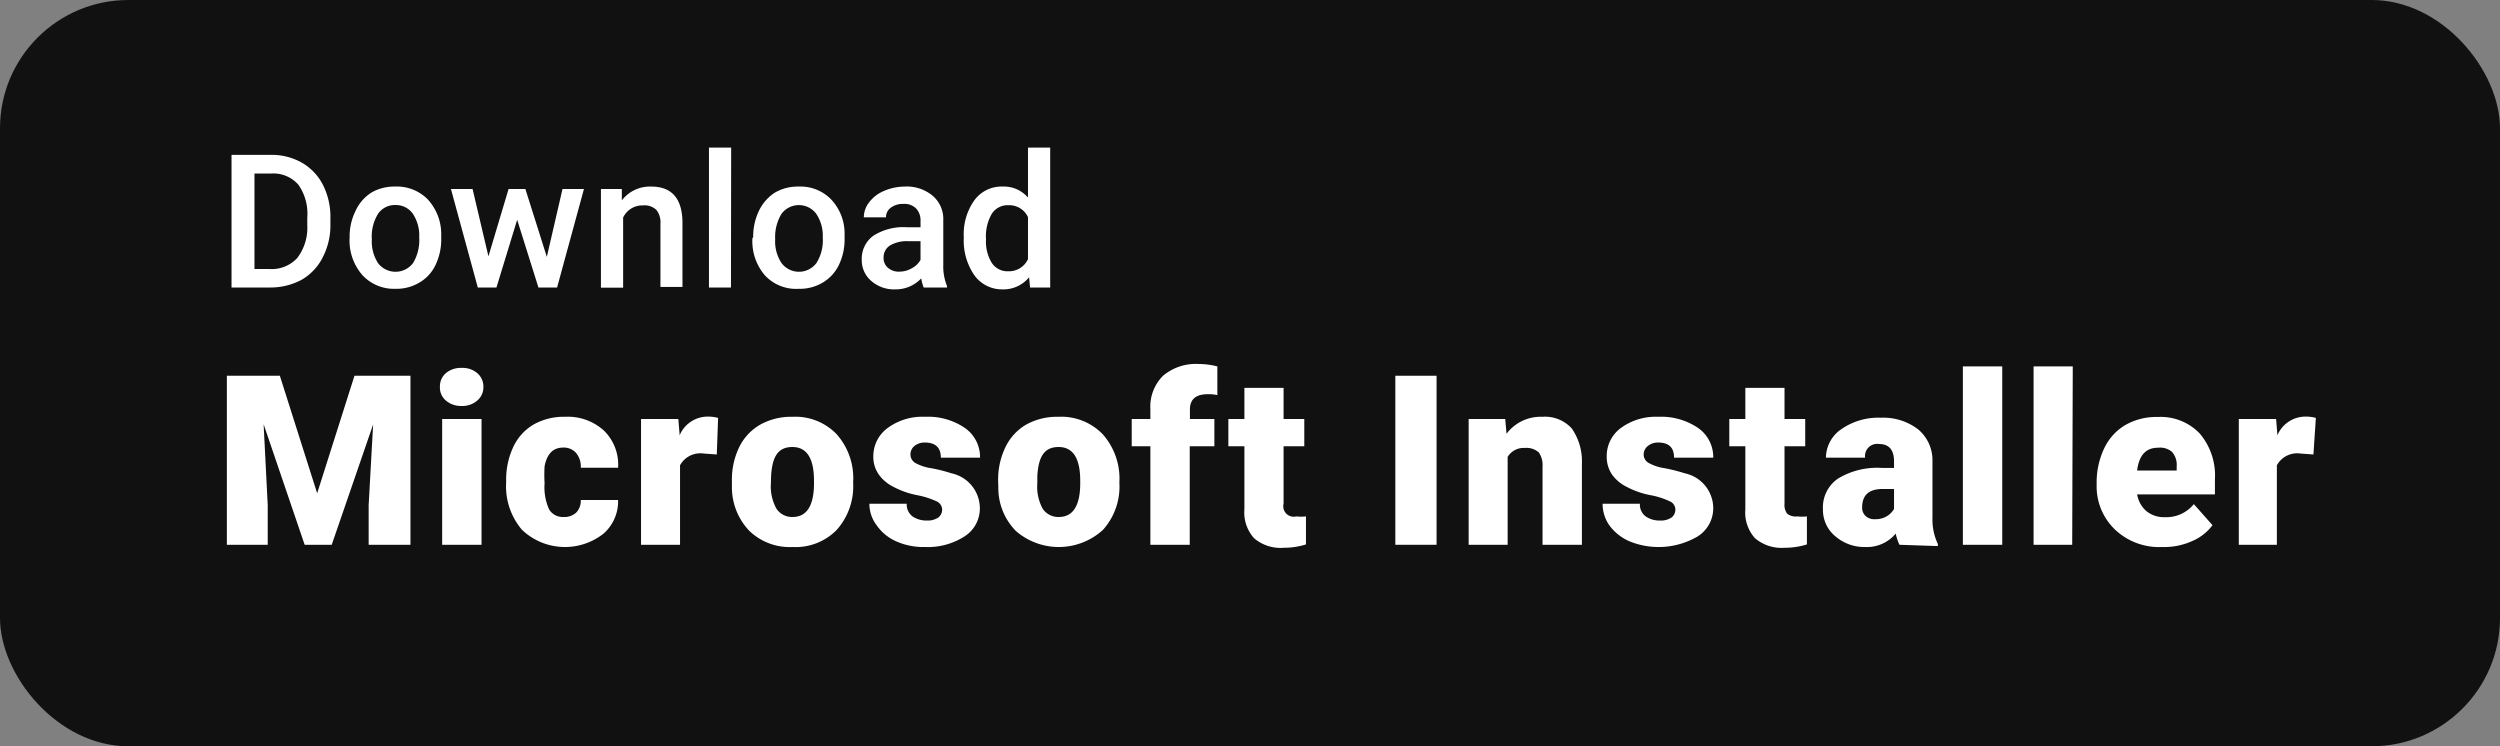
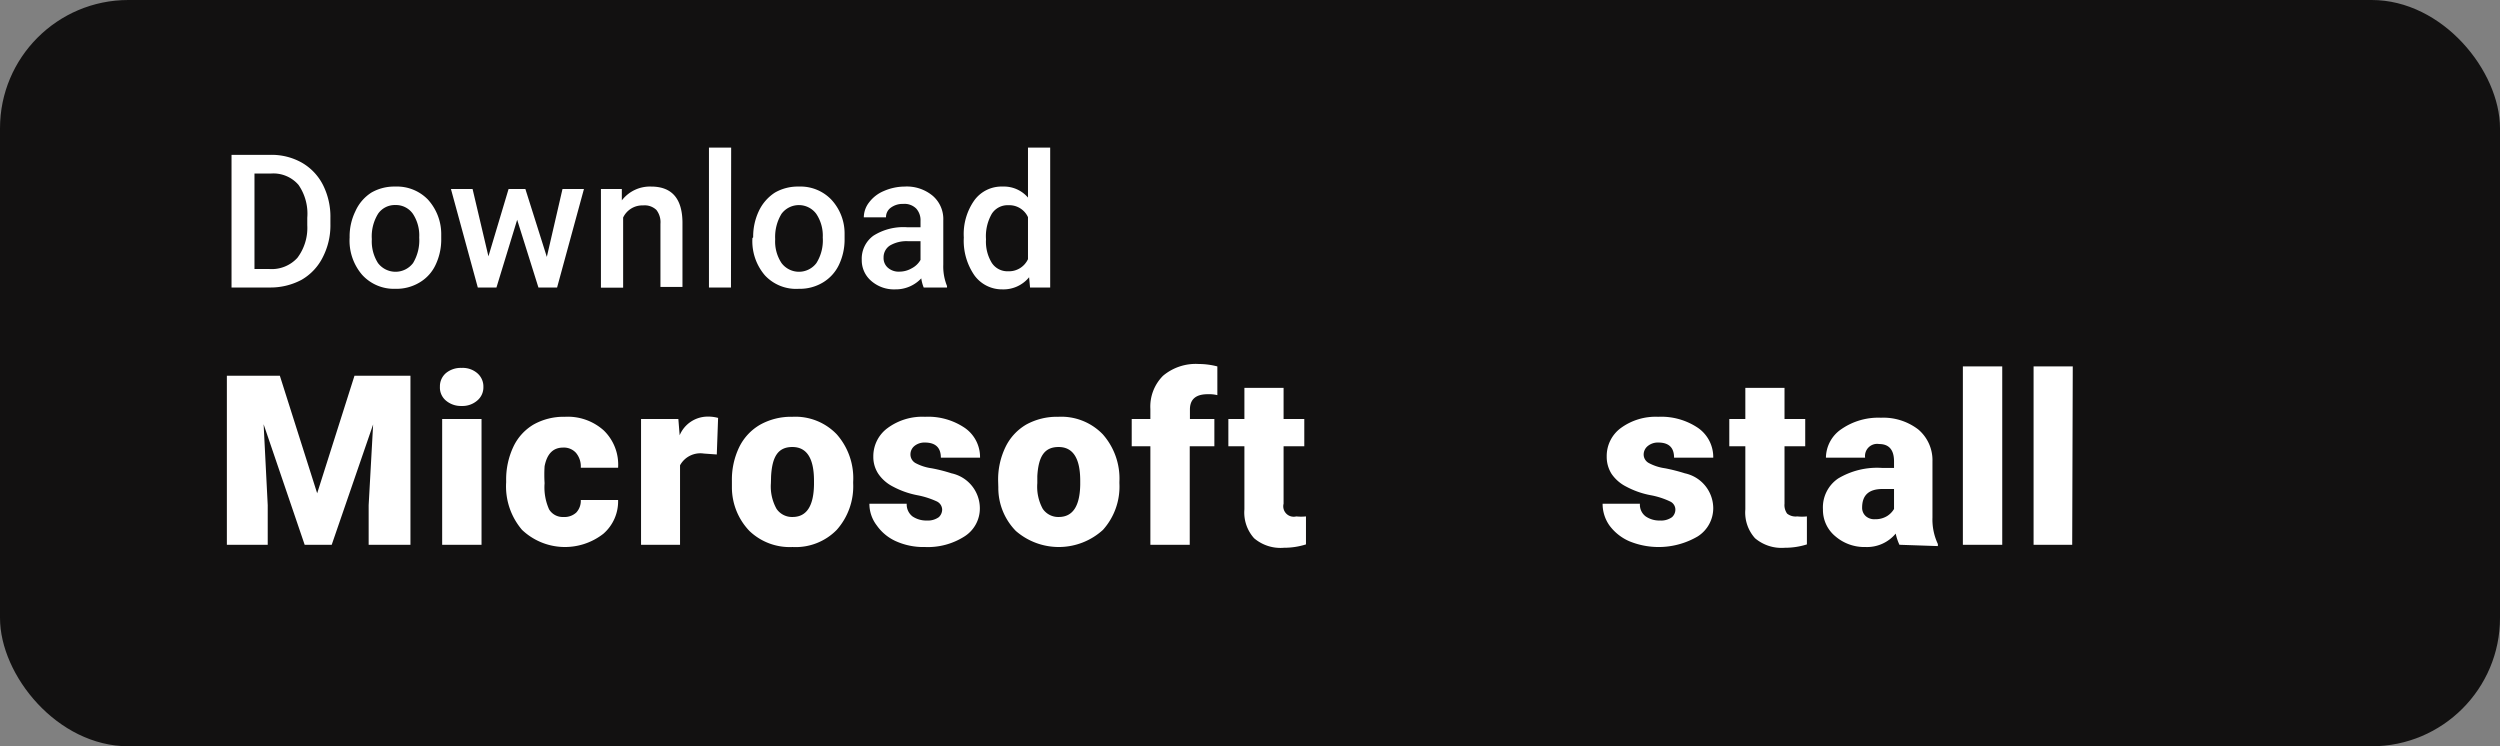
<svg xmlns="http://www.w3.org/2000/svg" viewBox="0 0 134 40" id="Layer_1">
  <rect x="0" y="0" width="134" height="40" fill="#808080" stroke="none" />
  <rect style="fill:#121111" rx="6.88" height="40" width="134" />
  <path style="fill:#fff" d="M15,20.14l2,6.3,2-6.3H22V29.2H19.76V27.08L20,22.75,17.78,29.2H16.33l-2.2-6.46.22,4.34V29.2H12.16V20.14Z" />
  <path style="fill:#fff" d="M23.58,20.73A.93.93,0,0,1,23.9,20a1.24,1.24,0,0,1,.84-.28,1.2,1.2,0,0,1,.84.28.94.94,0,0,1,.33.74.92.92,0,0,1-.33.73,1.21,1.21,0,0,1-.84.29,1.24,1.24,0,0,1-.84-.29A.91.91,0,0,1,23.58,20.73Zm2.23,8.47H23.7V22.46h2.11Z" />
  <path style="fill:#fff" d="M30.2,27.71a.93.93,0,0,0,.69-.24.92.92,0,0,0,.24-.67h2a2.3,2.3,0,0,1-.79,1.81,3.34,3.34,0,0,1-4.36-.21,3.59,3.59,0,0,1-.85-2.55v-.09a4.11,4.11,0,0,1,.38-1.8,2.74,2.74,0,0,1,1.08-1.2,3.29,3.29,0,0,1,1.69-.42,2.88,2.88,0,0,1,2.08.73,2.55,2.55,0,0,1,.77,2h-2a1.13,1.13,0,0,0-.26-.8.87.87,0,0,0-.68-.28c-.55,0-.87.34-1,1a7.25,7.25,0,0,0,0,.91,2.89,2.89,0,0,0,.24,1.4A.85.85,0,0,0,30.2,27.71Z" />
  <path style="fill:#fff" d="M38.42,24.36l-.7-.05a1.24,1.24,0,0,0-1.27.63V29.2H34.36V22.46h2l.07.87a1.63,1.63,0,0,1,1.48-1,2,2,0,0,1,.58.07Z" />
  <path style="fill:#fff" d="M39.23,25.77a4,4,0,0,1,.39-1.8,2.81,2.81,0,0,1,1.13-1.21,3.4,3.4,0,0,1,1.72-.42,3.07,3.07,0,0,1,2.38.94,3.55,3.55,0,0,1,.88,2.55v.07a3.51,3.51,0,0,1-.88,2.5,3.08,3.08,0,0,1-2.37.92,3.12,3.12,0,0,1-2.31-.86,3.38,3.38,0,0,1-.94-2.34Zm2.09.13a2.46,2.46,0,0,0,.3,1.37,1,1,0,0,0,.86.44c.75,0,1.13-.58,1.15-1.73v-.21c0-1.21-.39-1.81-1.16-1.81s-1.08.52-1.14,1.56Z" />
  <path style="fill:#fff" d="M50.5,27.31a.5.5,0,0,0-.28-.43,4.46,4.46,0,0,0-1.07-.34,4.6,4.6,0,0,1-1.29-.46,2.09,2.09,0,0,1-.78-.68,1.64,1.64,0,0,1-.27-.93,1.87,1.87,0,0,1,.77-1.53,3.13,3.13,0,0,1,2-.6,3.5,3.5,0,0,1,2.14.6,1.9,1.9,0,0,1,.81,1.59h-2.1c0-.54-.29-.81-.86-.81a.85.85,0,0,0-.55.18.58.58,0,0,0-.22.46.53.53,0,0,0,.27.46,2.59,2.59,0,0,0,.87.28,8.54,8.54,0,0,1,1.06.27,1.92,1.92,0,0,1,1.52,1.87,1.77,1.77,0,0,1-.82,1.51,3.64,3.64,0,0,1-2.12.57A3.59,3.59,0,0,1,48,29,2.5,2.5,0,0,1,47,28.17,1.9,1.9,0,0,1,46.6,27h2a.81.81,0,0,0,.31.68,1.32,1.32,0,0,0,.77.22,1,1,0,0,0,.64-.18A.56.56,0,0,0,50.5,27.31Z" />
  <path style="fill:#fff" d="M53.5,25.77a4,4,0,0,1,.39-1.8A2.81,2.81,0,0,1,55,22.76a3.4,3.4,0,0,1,1.72-.42,3.09,3.09,0,0,1,2.39.94A3.58,3.58,0,0,1,60,25.83v.07a3.47,3.47,0,0,1-.88,2.5,3.51,3.51,0,0,1-4.67.06,3.29,3.29,0,0,1-.94-2.34Zm2.1.13a2.47,2.47,0,0,0,.29,1.37,1,1,0,0,0,.86.44c.75,0,1.13-.58,1.15-1.73v-.21c0-1.21-.39-1.81-1.16-1.81s-1.08.52-1.14,1.56Z" />
  <path style="fill:#fff" d="M61.66,29.2V23.92h-1V22.46h1v-.53a2.34,2.34,0,0,1,.68-1.79,2.72,2.72,0,0,1,1.91-.63,4,4,0,0,1,1,.13v1.54a1.86,1.86,0,0,0-.52-.05c-.63,0-.95.27-.95.82v.51h1.31v1.46H63.77V29.2Z" />
  <path style="fill:#fff" d="M68.8,20.79v1.67h1.11v1.46H68.8V27a.56.56,0,0,0,.68.68,2.62,2.62,0,0,0,.52,0v1.5a3.88,3.88,0,0,1-1.18.18,2.18,2.18,0,0,1-1.6-.51,2.06,2.06,0,0,1-.52-1.55V23.92h-.86V22.46h.86V20.79Z" />
-   <path style="fill:#fff" d="M77,29.2H74.79V20.14H77Z" />
-   <path style="fill:#fff" d="M80.68,22.46l.07.79a2.29,2.29,0,0,1,1.92-.91,1.93,1.93,0,0,1,1.58.63,3.08,3.08,0,0,1,.54,1.89V29.2H82.68V25a1.18,1.18,0,0,0-.2-.75,1,1,0,0,0-.75-.24,1,1,0,0,0-.92.48V29.2H78.72V22.46Z" />
  <path style="fill:#fff" d="M89.8,27.31a.48.48,0,0,0-.28-.43,4.19,4.19,0,0,0-1.06-.34,4.56,4.56,0,0,1-1.3-.46,2.09,2.09,0,0,1-.78-.68,1.71,1.71,0,0,1-.26-.93,1.86,1.86,0,0,1,.76-1.53,3.16,3.16,0,0,1,2-.6,3.52,3.52,0,0,1,2.14.6,1.9,1.9,0,0,1,.81,1.59H89.73c0-.54-.28-.81-.85-.81a.85.85,0,0,0-.55.18.59.59,0,0,0-.23.46.52.52,0,0,0,.28.46,2.59,2.59,0,0,0,.87.28,9.57,9.57,0,0,1,1.06.27,1.92,1.92,0,0,1,1.52,1.87A1.79,1.79,0,0,1,91,28.75a4.14,4.14,0,0,1-3.67.26,2.63,2.63,0,0,1-1.06-.84A2,2,0,0,1,85.9,27h2a.78.78,0,0,0,.31.68,1.29,1.29,0,0,0,.76.22,1,1,0,0,0,.65-.18A.55.55,0,0,0,89.8,27.31Z" />
  <path style="fill:#fff" d="M95.65,20.79v1.67h1.11v1.46H95.65V27a.78.78,0,0,0,.14.53.73.73,0,0,0,.54.15,2.55,2.55,0,0,0,.52,0v1.5a3.88,3.88,0,0,1-1.18.18,2.2,2.2,0,0,1-1.6-.51,2.06,2.06,0,0,1-.52-1.55V23.92h-.86V22.46h.86V20.79Z" />
  <path style="fill:#fff" d="M101.81,29.2a2.77,2.77,0,0,1-.2-.6,2,2,0,0,1-1.62.72,2.38,2.38,0,0,1-1.61-.57,1.83,1.83,0,0,1-.67-1.45,1.87,1.87,0,0,1,.81-1.65,4.06,4.06,0,0,1,2.35-.57h.65v-.35c0-.62-.27-.93-.8-.93a.65.65,0,0,0-.75.73h-2.1A1.87,1.87,0,0,1,98.7,23a3.48,3.48,0,0,1,2.12-.61,3.07,3.07,0,0,1,2,.63,2.16,2.16,0,0,1,.76,1.72v3a3.08,3.08,0,0,0,.29,1.42v.11Zm-1.31-1.37a1.18,1.18,0,0,0,.65-.17,1.11,1.11,0,0,0,.37-.38V26.21h-.61c-.73,0-1.1.32-1.1,1a.6.6,0,0,0,.2.46A.69.69,0,0,0,100.5,27.83Z" />
  <path style="fill:#fff" d="M107.32,29.2h-2.11V19.64h2.11Z" />
  <path style="fill:#fff" d="M111.07,29.2H109V19.64h2.1Z" />
-   <path style="fill:#fff" d="M115.89,29.32a3.44,3.44,0,0,1-2.51-.92,3.2,3.2,0,0,1-1-2.41v-.17A4.24,4.24,0,0,1,112.8,24a2.87,2.87,0,0,1,1.12-1.22,3.35,3.35,0,0,1,1.74-.43,2.9,2.9,0,0,1,2.24.88,3.47,3.47,0,0,1,.82,2.46v.81h-4.17a1.53,1.53,0,0,0,.49.89,1.48,1.48,0,0,0,1,.33,1.89,1.89,0,0,0,1.55-.7l1,1.13a2.64,2.64,0,0,1-1.11.86A3.63,3.63,0,0,1,115.89,29.32ZM115.65,24c-.62,0-1,.4-1.1,1.22h2.12V25a1.05,1.05,0,0,0-.26-.79A1,1,0,0,0,115.65,24Z" />
-   <path style="fill:#fff" d="M124,24.36l-.69-.05a1.24,1.24,0,0,0-1.27.63V29.2H120V22.46h2l.07.87a1.63,1.63,0,0,1,1.48-1,2,2,0,0,1,.58.07Z" />
  <path style="fill:#fff" d="M12.41,15.41V8.3h2.1a3.29,3.29,0,0,1,1.67.42,2.88,2.88,0,0,1,1.13,1.19,3.78,3.78,0,0,1,.4,1.77V12a3.73,3.73,0,0,1-.4,1.77A2.87,2.87,0,0,1,16.16,15a3.54,3.54,0,0,1-1.71.41ZM13.64,9.3v5.12h.81a1.86,1.86,0,0,0,1.49-.6,2.67,2.67,0,0,0,.53-1.75v-.4A2.71,2.71,0,0,0,16,9.91a1.78,1.78,0,0,0-1.46-.61Z" />
  <path style="fill:#fff" d="M18.74,12.72a3.06,3.06,0,0,1,.31-1.4,2.29,2.29,0,0,1,.86-1A2.46,2.46,0,0,1,21.19,10a2.31,2.31,0,0,1,1.74.69,2.75,2.75,0,0,1,.72,1.82v.28a3.16,3.16,0,0,1-.3,1.4,2.15,2.15,0,0,1-.86.95,2.39,2.39,0,0,1-1.29.34,2.3,2.3,0,0,1-1.79-.75,2.81,2.81,0,0,1-.67-2Zm1.19.1a2.16,2.16,0,0,0,.33,1.28,1.18,1.18,0,0,0,1.88,0,2.37,2.37,0,0,0,.33-1.37,2.1,2.1,0,0,0-.34-1.27,1.11,1.11,0,0,0-.94-.47,1.09,1.09,0,0,0-.92.46A2.3,2.3,0,0,0,19.93,12.82Z" />
  <path style="fill:#fff" d="M29.31,13.77l.84-3.64H31.3l-1.44,5.28h-1l-1.14-3.63-1.11,3.63h-1l-1.44-5.28h1.16l.85,3.61,1.08-3.61h.9Z" />
  <path style="fill:#fff" d="M33.33,10.13l0,.61A1.9,1.9,0,0,1,34.9,10q1.65,0,1.68,1.89v3.49H35.4V12a1.07,1.07,0,0,0-.22-.75.91.91,0,0,0-.71-.24,1.14,1.14,0,0,0-1.07.65v3.76H32.21V10.13Z" />
  <path style="fill:#fff" d="M39.18,15.41H38V7.91h1.19Z" />
  <path style="fill:#fff" d="M40.37,12.72a3.19,3.19,0,0,1,.3-1.4,2.38,2.38,0,0,1,.87-1A2.46,2.46,0,0,1,42.82,10a2.29,2.29,0,0,1,1.73.69,2.66,2.66,0,0,1,.72,1.82v.28a3.16,3.16,0,0,1-.3,1.4,2.21,2.21,0,0,1-.86.95,2.39,2.39,0,0,1-1.29.34A2.28,2.28,0,0,1,41,14.76a2.81,2.81,0,0,1-.67-2Zm1.18.1a2.09,2.09,0,0,0,.34,1.28,1.17,1.17,0,0,0,1.87,0,2.29,2.29,0,0,0,.34-1.37,2.1,2.1,0,0,0-.35-1.27,1.16,1.16,0,0,0-1.86,0A2.38,2.38,0,0,0,41.55,12.82Z" />
  <path style="fill:#fff" d="M49.51,15.41a2.07,2.07,0,0,1-.13-.49,1.87,1.87,0,0,1-1.39.59,1.85,1.85,0,0,1-1.3-.46,1.45,1.45,0,0,1-.5-1.12,1.52,1.52,0,0,1,.63-1.3,3,3,0,0,1,1.79-.45h.73v-.34a.93.93,0,0,0-.23-.66.89.89,0,0,0-.7-.25,1.06,1.06,0,0,0-.66.2.62.62,0,0,0-.26.52H46.3a1.32,1.32,0,0,1,.29-.81,1.9,1.9,0,0,1,.78-.6A2.82,2.82,0,0,1,48.48,10,2.17,2.17,0,0,1,50,10.5a1.64,1.64,0,0,1,.56,1.31v2.38a2.77,2.77,0,0,0,.2,1.14v.08Zm-1.3-.85a1.31,1.31,0,0,0,.66-.18,1.14,1.14,0,0,0,.47-.45v-1H48.7a1.76,1.76,0,0,0-1,.23.75.75,0,0,0-.34.65.68.68,0,0,0,.23.54A.87.87,0,0,0,48.21,14.56Z" />
  <path style="fill:#fff" d="M51.66,12.73a3.13,3.13,0,0,1,.57-2A1.8,1.8,0,0,1,53.74,10a1.7,1.7,0,0,1,1.36.59V7.91h1.19v7.5H55.21l-.05-.55a1.77,1.77,0,0,1-1.43.65,1.82,1.82,0,0,1-1.5-.75A3.26,3.26,0,0,1,51.66,12.73Zm1.19.1a2.17,2.17,0,0,0,.31,1.26,1,1,0,0,0,.88.45,1.12,1.12,0,0,0,1.06-.65V11.64A1.1,1.1,0,0,0,54.05,11a1,1,0,0,0-.89.46A2.42,2.42,0,0,0,52.85,12.83Z" />
</svg>